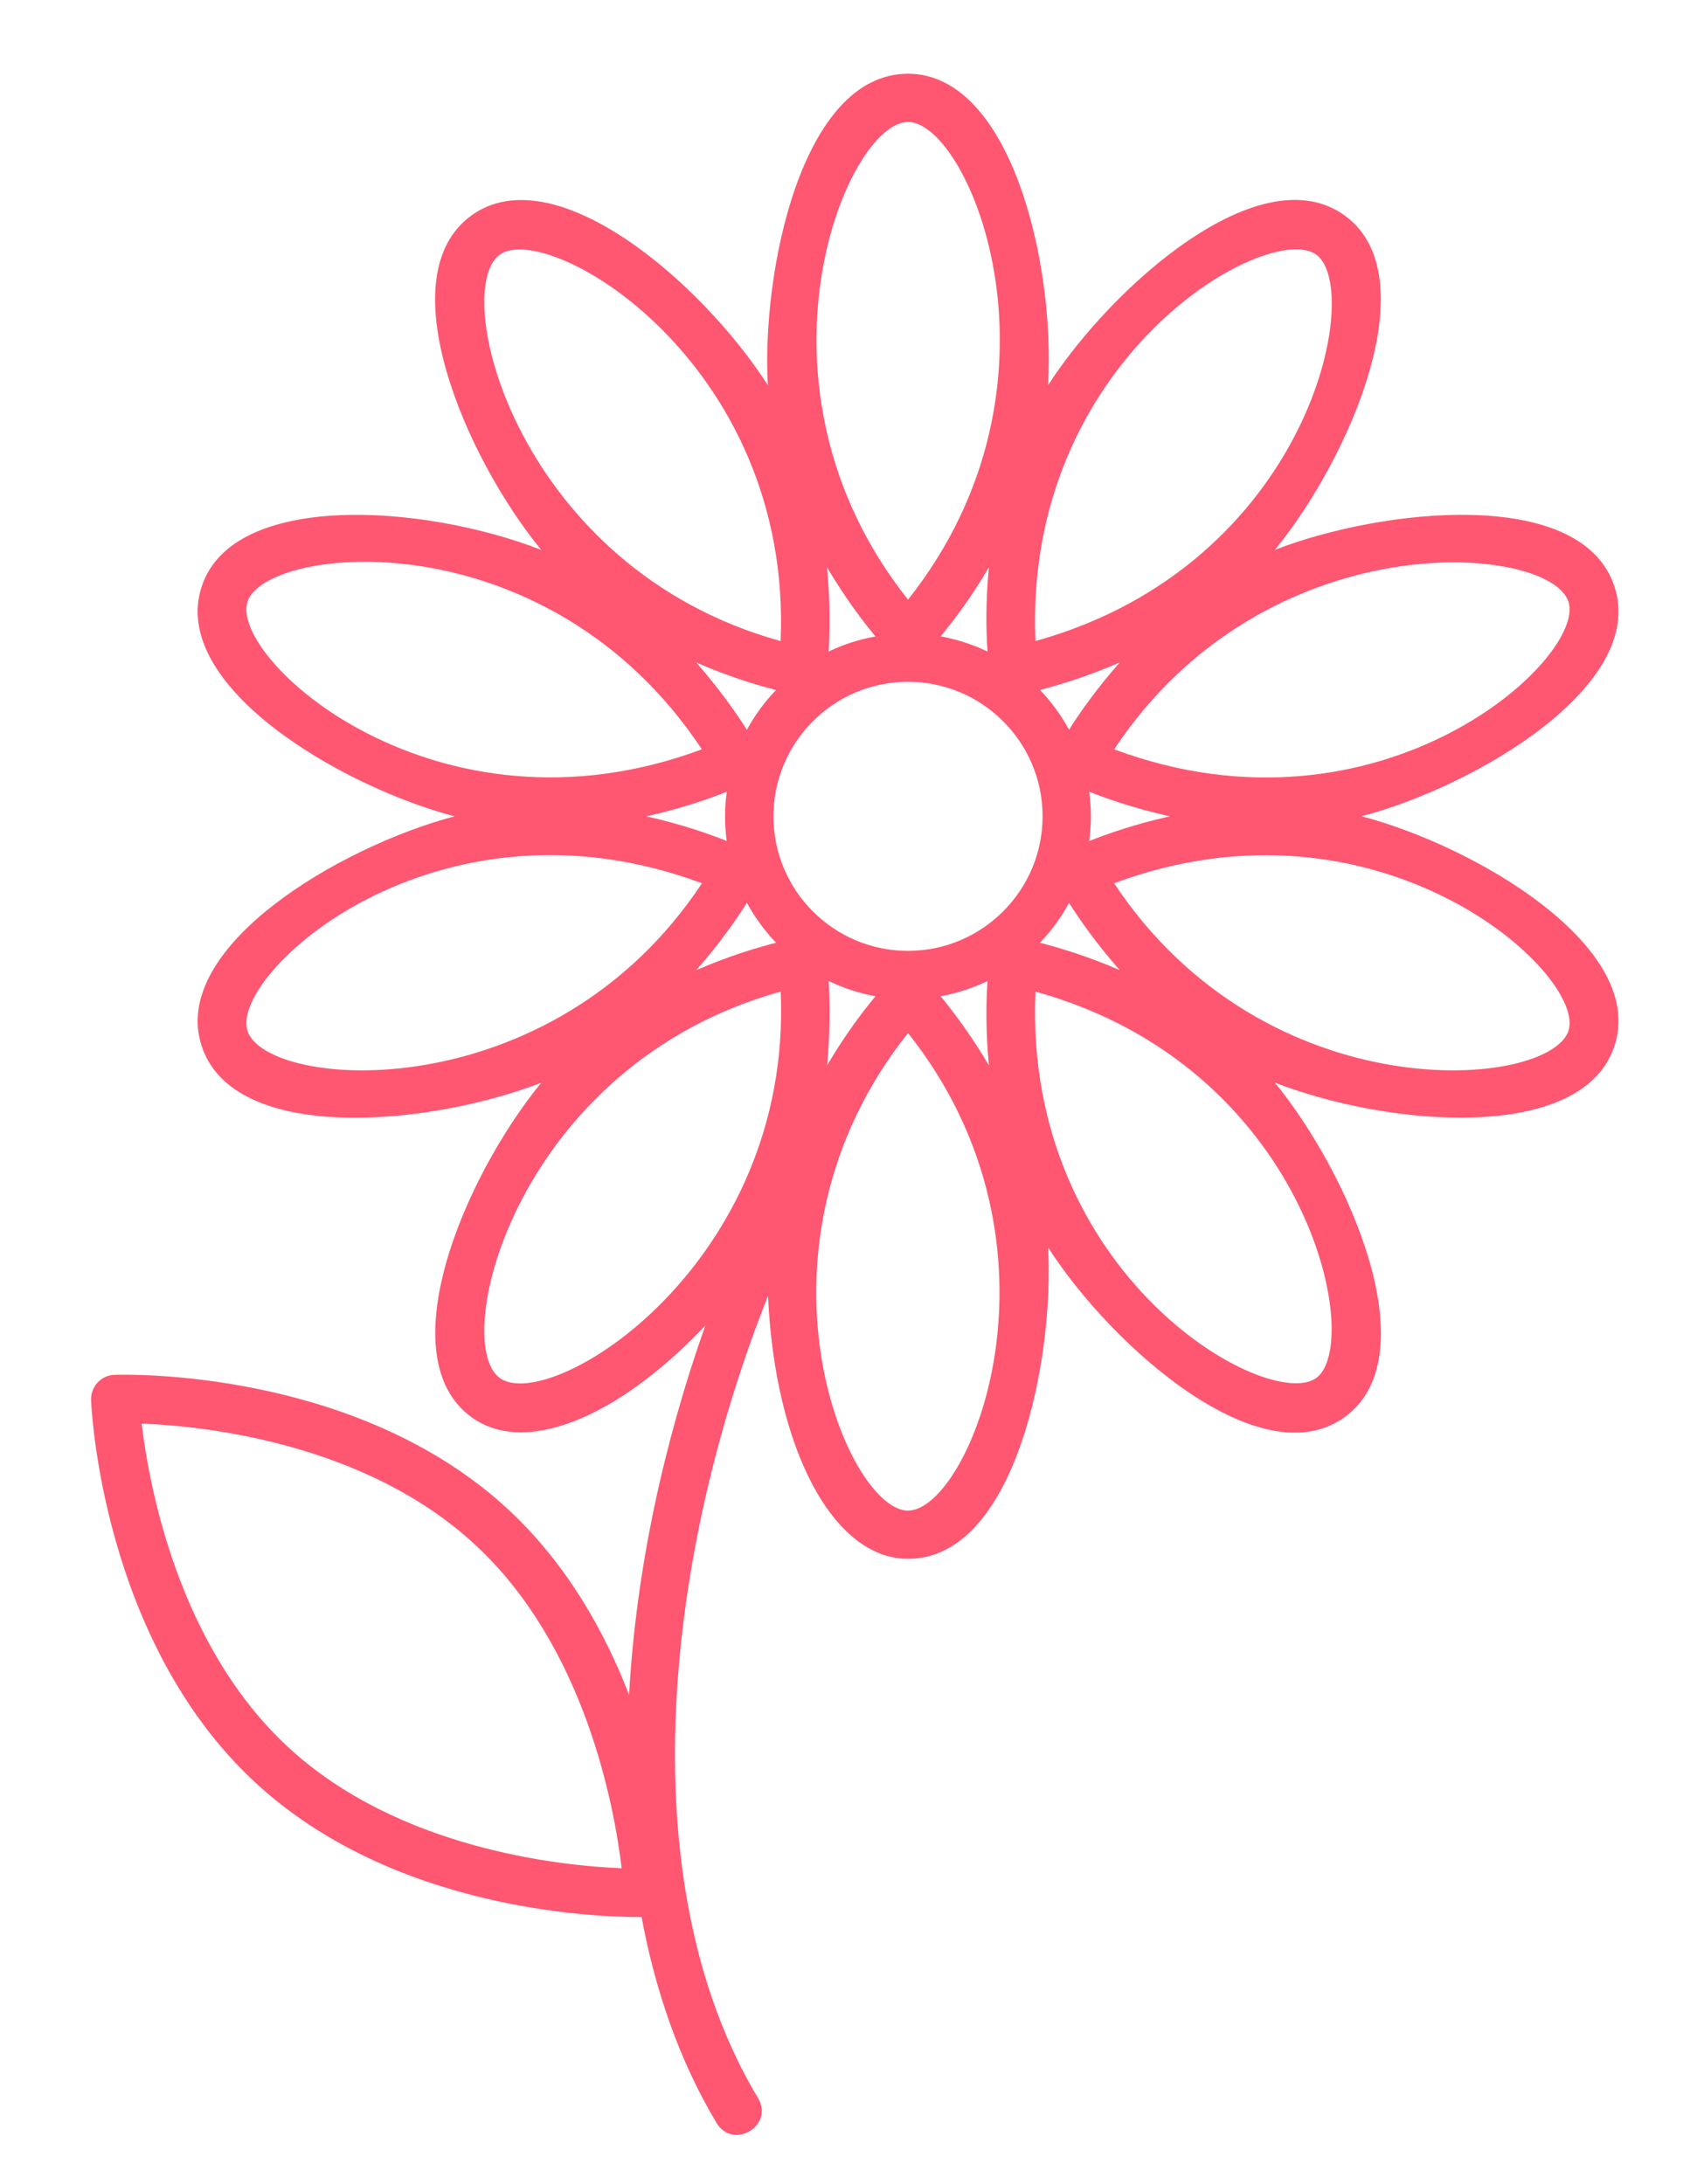
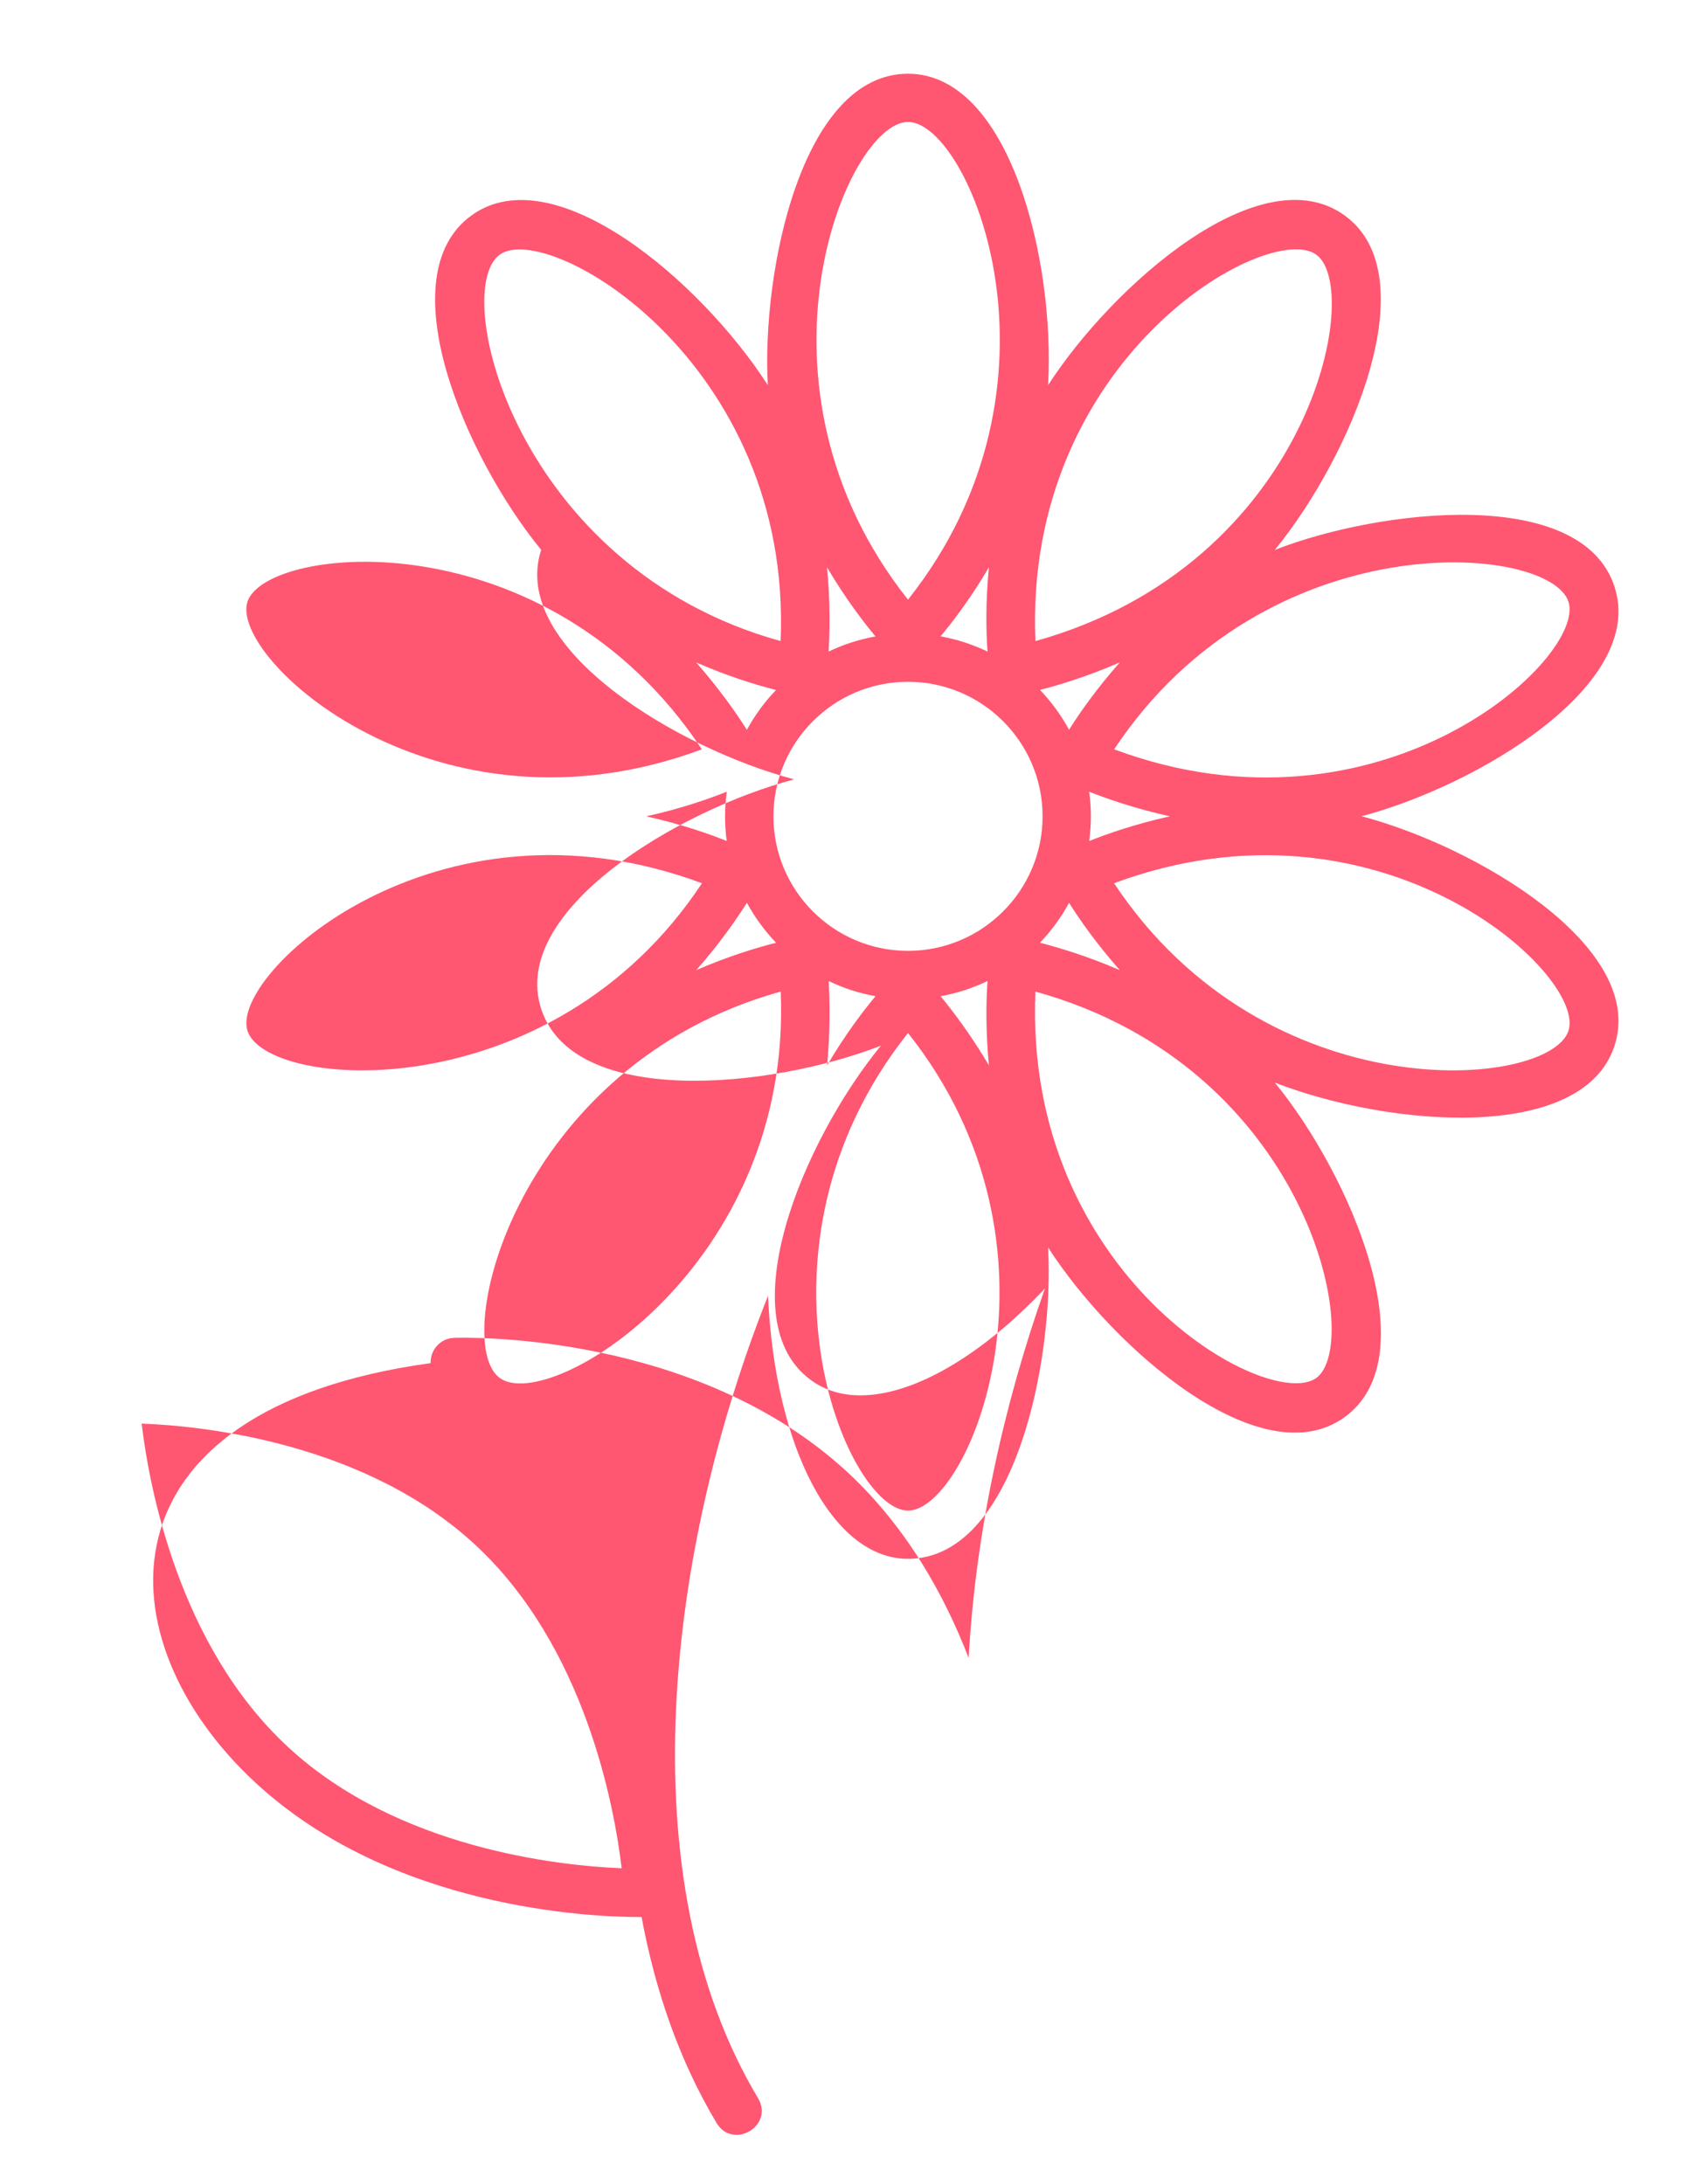
<svg xmlns="http://www.w3.org/2000/svg" version="1.1" id="Calque_1" x="0px" y="0px" width="19.5px" height="25px" viewBox="0 0 19.5 25" enable-background="new 0 0 19.5 25" xml:space="preserve">
  <g>
    <g>
-       <path fill="#FF5671" d="M5.44,17.684c1.257,1.166,1.59,2.994,1.674,3.701c-0.711-0.029-2.562-0.223-3.819-1.389    C2.037,18.832,1.705,17,1.621,16.295C2.332,16.322,4.18,16.514,5.44,17.684L5.44,17.684z M5.719,15.773    c-0.576-0.418,0.193-3.583,3.215-4.423C9.07,14.475,6.298,16.193,5.719,15.773L5.719,15.773z M2.832,11.799    c-0.209-0.645,2.152-2.825,5.201-1.689C6.309,12.719,3.053,12.48,2.832,11.799L2.832,11.799z M2.832,6.888    c0.212-0.652,3.426-0.984,5.2,1.689C4.994,9.709,2.621,7.537,2.832,6.888L2.832,6.888z M5.719,2.915    c0.551-0.4,3.35,1.232,3.214,4.423C5.918,6.503,5.141,3.334,5.719,2.915L5.719,2.915z M10.019,7.285    C9.83,7.319,9.649,7.378,9.482,7.458c0.014-0.22,0.021-0.562-0.018-0.965C9.67,6.843,9.877,7.115,10.019,7.285L10.019,7.285z     M10.391,1.396c0.703,0,1.963,2.994,0,5.468C8.436,4.401,9.687,1.396,10.391,1.396L10.391,1.396z M11.301,7.458    c-0.168-0.081-0.35-0.14-0.537-0.174c0.141-0.17,0.348-0.441,0.553-0.791C11.277,6.897,11.285,7.239,11.301,7.458L11.301,7.458z     M15.063,2.915c0.549,0.398-0.08,3.551-3.214,4.423C11.711,4.101,14.513,2.515,15.063,2.915L15.063,2.915z M17.949,6.888    c0.209,0.645-2.151,2.825-5.199,1.689C14.486,5.958,17.732,6.218,17.949,6.888L17.949,6.888z M17.949,11.799    c-0.217,0.667-3.454,0.943-5.2-1.689C15.788,8.978,18.16,11.153,17.949,11.799L17.949,11.799z M15.063,15.773    c-0.55,0.398-3.353-1.174-3.214-4.423C14.969,12.214,15.611,15.375,15.063,15.773L15.063,15.773z M10.764,11.403    c0.188-0.034,0.369-0.093,0.537-0.174c-0.016,0.22-0.023,0.562,0.016,0.966C11.111,11.845,10.904,11.574,10.764,11.403    L10.764,11.403z M10.391,17.291c-0.702,0-1.963-2.994,0-5.467C12.346,14.287,11.094,17.291,10.391,17.291L10.391,17.291z     M10.019,11.403c-0.142,0.171-0.349,0.442-0.554,0.792c0.038-0.404,0.031-0.746,0.018-0.966    C9.649,11.31,9.83,11.369,10.019,11.403L10.019,11.403z M8.881,10.791c-0.215,0.055-0.542,0.152-0.914,0.314    c0.268-0.303,0.462-0.584,0.58-0.771C8.638,10.501,8.75,10.654,8.881,10.791L8.881,10.791z M8.316,9.626    C8.112,9.544,7.79,9.432,7.395,9.344c0.395-0.087,0.718-0.2,0.922-0.282C8.291,9.253,8.291,9.433,8.316,9.626L8.316,9.626z     M8.547,8.354c-0.118-0.187-0.313-0.468-0.58-0.771c0.372,0.162,0.699,0.261,0.914,0.315C8.75,8.033,8.638,8.187,8.547,8.354    L8.547,8.354z M11.901,7.897c0.212-0.054,0.542-0.153,0.914-0.315c-0.269,0.304-0.464,0.584-0.581,0.771    C12.144,8.187,12.031,8.033,11.901,7.897L11.901,7.897z M12.464,9.062c0.205,0.082,0.528,0.194,0.924,0.282    c-0.396,0.088-0.719,0.201-0.924,0.283C12.49,9.433,12.49,9.253,12.464,9.062L12.464,9.062z M12.234,10.334    c0.117,0.187,0.313,0.468,0.581,0.771c-0.372-0.162-0.702-0.259-0.914-0.314C12.031,10.654,12.144,10.501,12.234,10.334    L12.234,10.334z M10.391,7.804c0.849,0,1.54,0.691,1.54,1.54c0,0.849-0.691,1.54-1.54,1.54c-0.85,0-1.54-0.691-1.54-1.54    C8.851,8.495,9.541,7.804,10.391,7.804L10.391,7.804z M2.92,20.402c1.566,1.453,3.856,1.541,4.395,1.541c0.01,0,0.019,0,0.027,0    c0.158,0.85,0.435,1.65,0.858,2.357c0.187,0.313,0.664,0.033,0.474-0.285c-1.502-2.51-1.038-6.285,0.115-9.182    c0.078,1.74,0.74,3.01,1.602,3.01c1.221,0,1.676-2.275,1.603-3.564c0.743,1.154,2.438,2.637,3.395,1.941    c0.96-0.697,0.062-2.773-0.8-3.828c1.303,0.507,3.523,0.695,3.887-0.422c0.367-1.126-1.572-2.278-2.895-2.627    c1.317-0.347,3.262-1.5,2.895-2.627c-0.375-1.155-2.672-0.895-3.887-0.422c0.876-1.072,1.751-3.136,0.8-3.827    c-0.964-0.7-2.662,0.805-3.395,1.942c0.081-1.423-0.438-3.565-1.603-3.565c-1.22,0-1.677,2.276-1.604,3.565    c-0.77-1.197-2.451-2.626-3.393-1.942C4.436,3.164,5.322,5.228,6.193,6.294C4.829,5.764,2.66,5.627,2.307,6.717    c-0.367,1.129,1.58,2.28,2.895,2.627c-1.318,0.348-3.261,1.5-2.895,2.627c0.367,1.13,2.611,0.917,3.887,0.422    c-0.9,1.103-1.742,3.142-0.799,3.828c0.16,0.117,0.352,0.174,0.566,0.174c0.604,0,1.38-0.449,2.111-1.223    c-0.469,1.322-0.794,2.787-0.873,4.229c-0.279-0.723-0.711-1.498-1.383-2.123c-1.747-1.621-4.396-1.545-4.508-1.541    c-0.152,0.006-0.271,0.135-0.266,0.289C1.047,16.137,1.172,18.783,2.92,20.402L2.92,20.402z" />
+       <path fill="#FF5671" d="M5.44,17.684c1.257,1.166,1.59,2.994,1.674,3.701c-0.711-0.029-2.562-0.223-3.819-1.389    C2.037,18.832,1.705,17,1.621,16.295C2.332,16.322,4.18,16.514,5.44,17.684L5.44,17.684z M5.719,15.773    c-0.576-0.418,0.193-3.583,3.215-4.423C9.07,14.475,6.298,16.193,5.719,15.773L5.719,15.773z M2.832,11.799    c-0.209-0.645,2.152-2.825,5.201-1.689C6.309,12.719,3.053,12.48,2.832,11.799L2.832,11.799z M2.832,6.888    c0.212-0.652,3.426-0.984,5.2,1.689C4.994,9.709,2.621,7.537,2.832,6.888L2.832,6.888z M5.719,2.915    c0.551-0.4,3.35,1.232,3.214,4.423C5.918,6.503,5.141,3.334,5.719,2.915L5.719,2.915z M10.019,7.285    C9.83,7.319,9.649,7.378,9.482,7.458c0.014-0.22,0.021-0.562-0.018-0.965C9.67,6.843,9.877,7.115,10.019,7.285L10.019,7.285z     M10.391,1.396c0.703,0,1.963,2.994,0,5.468C8.436,4.401,9.687,1.396,10.391,1.396L10.391,1.396z M11.301,7.458    c-0.168-0.081-0.35-0.14-0.537-0.174c0.141-0.17,0.348-0.441,0.553-0.791C11.277,6.897,11.285,7.239,11.301,7.458L11.301,7.458z     M15.063,2.915c0.549,0.398-0.08,3.551-3.214,4.423C11.711,4.101,14.513,2.515,15.063,2.915L15.063,2.915z M17.949,6.888    c0.209,0.645-2.151,2.825-5.199,1.689C14.486,5.958,17.732,6.218,17.949,6.888L17.949,6.888z M17.949,11.799    c-0.217,0.667-3.454,0.943-5.2-1.689C15.788,8.978,18.16,11.153,17.949,11.799L17.949,11.799z M15.063,15.773    c-0.55,0.398-3.353-1.174-3.214-4.423C14.969,12.214,15.611,15.375,15.063,15.773L15.063,15.773z M10.764,11.403    c0.188-0.034,0.369-0.093,0.537-0.174c-0.016,0.22-0.023,0.562,0.016,0.966C11.111,11.845,10.904,11.574,10.764,11.403    L10.764,11.403z M10.391,17.291c-0.702,0-1.963-2.994,0-5.467C12.346,14.287,11.094,17.291,10.391,17.291L10.391,17.291z     M10.019,11.403c-0.142,0.171-0.349,0.442-0.554,0.792c0.038-0.404,0.031-0.746,0.018-0.966    C9.649,11.31,9.83,11.369,10.019,11.403L10.019,11.403z M8.881,10.791c-0.215,0.055-0.542,0.152-0.914,0.314    c0.268-0.303,0.462-0.584,0.58-0.771C8.638,10.501,8.75,10.654,8.881,10.791L8.881,10.791z M8.316,9.626    C8.112,9.544,7.79,9.432,7.395,9.344c0.395-0.087,0.718-0.2,0.922-0.282C8.291,9.253,8.291,9.433,8.316,9.626L8.316,9.626z     M8.547,8.354c-0.118-0.187-0.313-0.468-0.58-0.771c0.372,0.162,0.699,0.261,0.914,0.315C8.75,8.033,8.638,8.187,8.547,8.354    L8.547,8.354z M11.901,7.897c0.212-0.054,0.542-0.153,0.914-0.315c-0.269,0.304-0.464,0.584-0.581,0.771    C12.144,8.187,12.031,8.033,11.901,7.897L11.901,7.897z M12.464,9.062c0.205,0.082,0.528,0.194,0.924,0.282    c-0.396,0.088-0.719,0.201-0.924,0.283C12.49,9.433,12.49,9.253,12.464,9.062L12.464,9.062z M12.234,10.334    c0.117,0.187,0.313,0.468,0.581,0.771c-0.372-0.162-0.702-0.259-0.914-0.314C12.031,10.654,12.144,10.501,12.234,10.334    L12.234,10.334z M10.391,7.804c0.849,0,1.54,0.691,1.54,1.54c0,0.849-0.691,1.54-1.54,1.54c-0.85,0-1.54-0.691-1.54-1.54    C8.851,8.495,9.541,7.804,10.391,7.804L10.391,7.804z M2.92,20.402c1.566,1.453,3.856,1.541,4.395,1.541c0.01,0,0.019,0,0.027,0    c0.158,0.85,0.435,1.65,0.858,2.357c0.187,0.313,0.664,0.033,0.474-0.285c-1.502-2.51-1.038-6.285,0.115-9.182    c0.078,1.74,0.74,3.01,1.602,3.01c1.221,0,1.676-2.275,1.603-3.564c0.743,1.154,2.438,2.637,3.395,1.941    c0.96-0.697,0.062-2.773-0.8-3.828c1.303,0.507,3.523,0.695,3.887-0.422c0.367-1.126-1.572-2.278-2.895-2.627    c1.317-0.347,3.262-1.5,2.895-2.627c-0.375-1.155-2.672-0.895-3.887-0.422c0.876-1.072,1.751-3.136,0.8-3.827    c-0.964-0.7-2.662,0.805-3.395,1.942c0.081-1.423-0.438-3.565-1.603-3.565c-1.22,0-1.677,2.276-1.604,3.565    c-0.77-1.197-2.451-2.626-3.393-1.942C4.436,3.164,5.322,5.228,6.193,6.294c-0.367,1.129,1.58,2.28,2.895,2.627c-1.318,0.348-3.261,1.5-2.895,2.627c0.367,1.13,2.611,0.917,3.887,0.422    c-0.9,1.103-1.742,3.142-0.799,3.828c0.16,0.117,0.352,0.174,0.566,0.174c0.604,0,1.38-0.449,2.111-1.223    c-0.469,1.322-0.794,2.787-0.873,4.229c-0.279-0.723-0.711-1.498-1.383-2.123c-1.747-1.621-4.396-1.545-4.508-1.541    c-0.152,0.006-0.271,0.135-0.266,0.289C1.047,16.137,1.172,18.783,2.92,20.402L2.92,20.402z" />
    </g>
  </g>
  <g>
</g>
  <g>
</g>
  <g>
</g>
  <g>
</g>
  <g>
</g>
  <g>
</g>
  <g>
</g>
  <g>
</g>
  <g>
</g>
  <g>
</g>
  <g>
</g>
  <g>
</g>
  <g>
</g>
  <g>
</g>
  <g>
</g>
</svg>